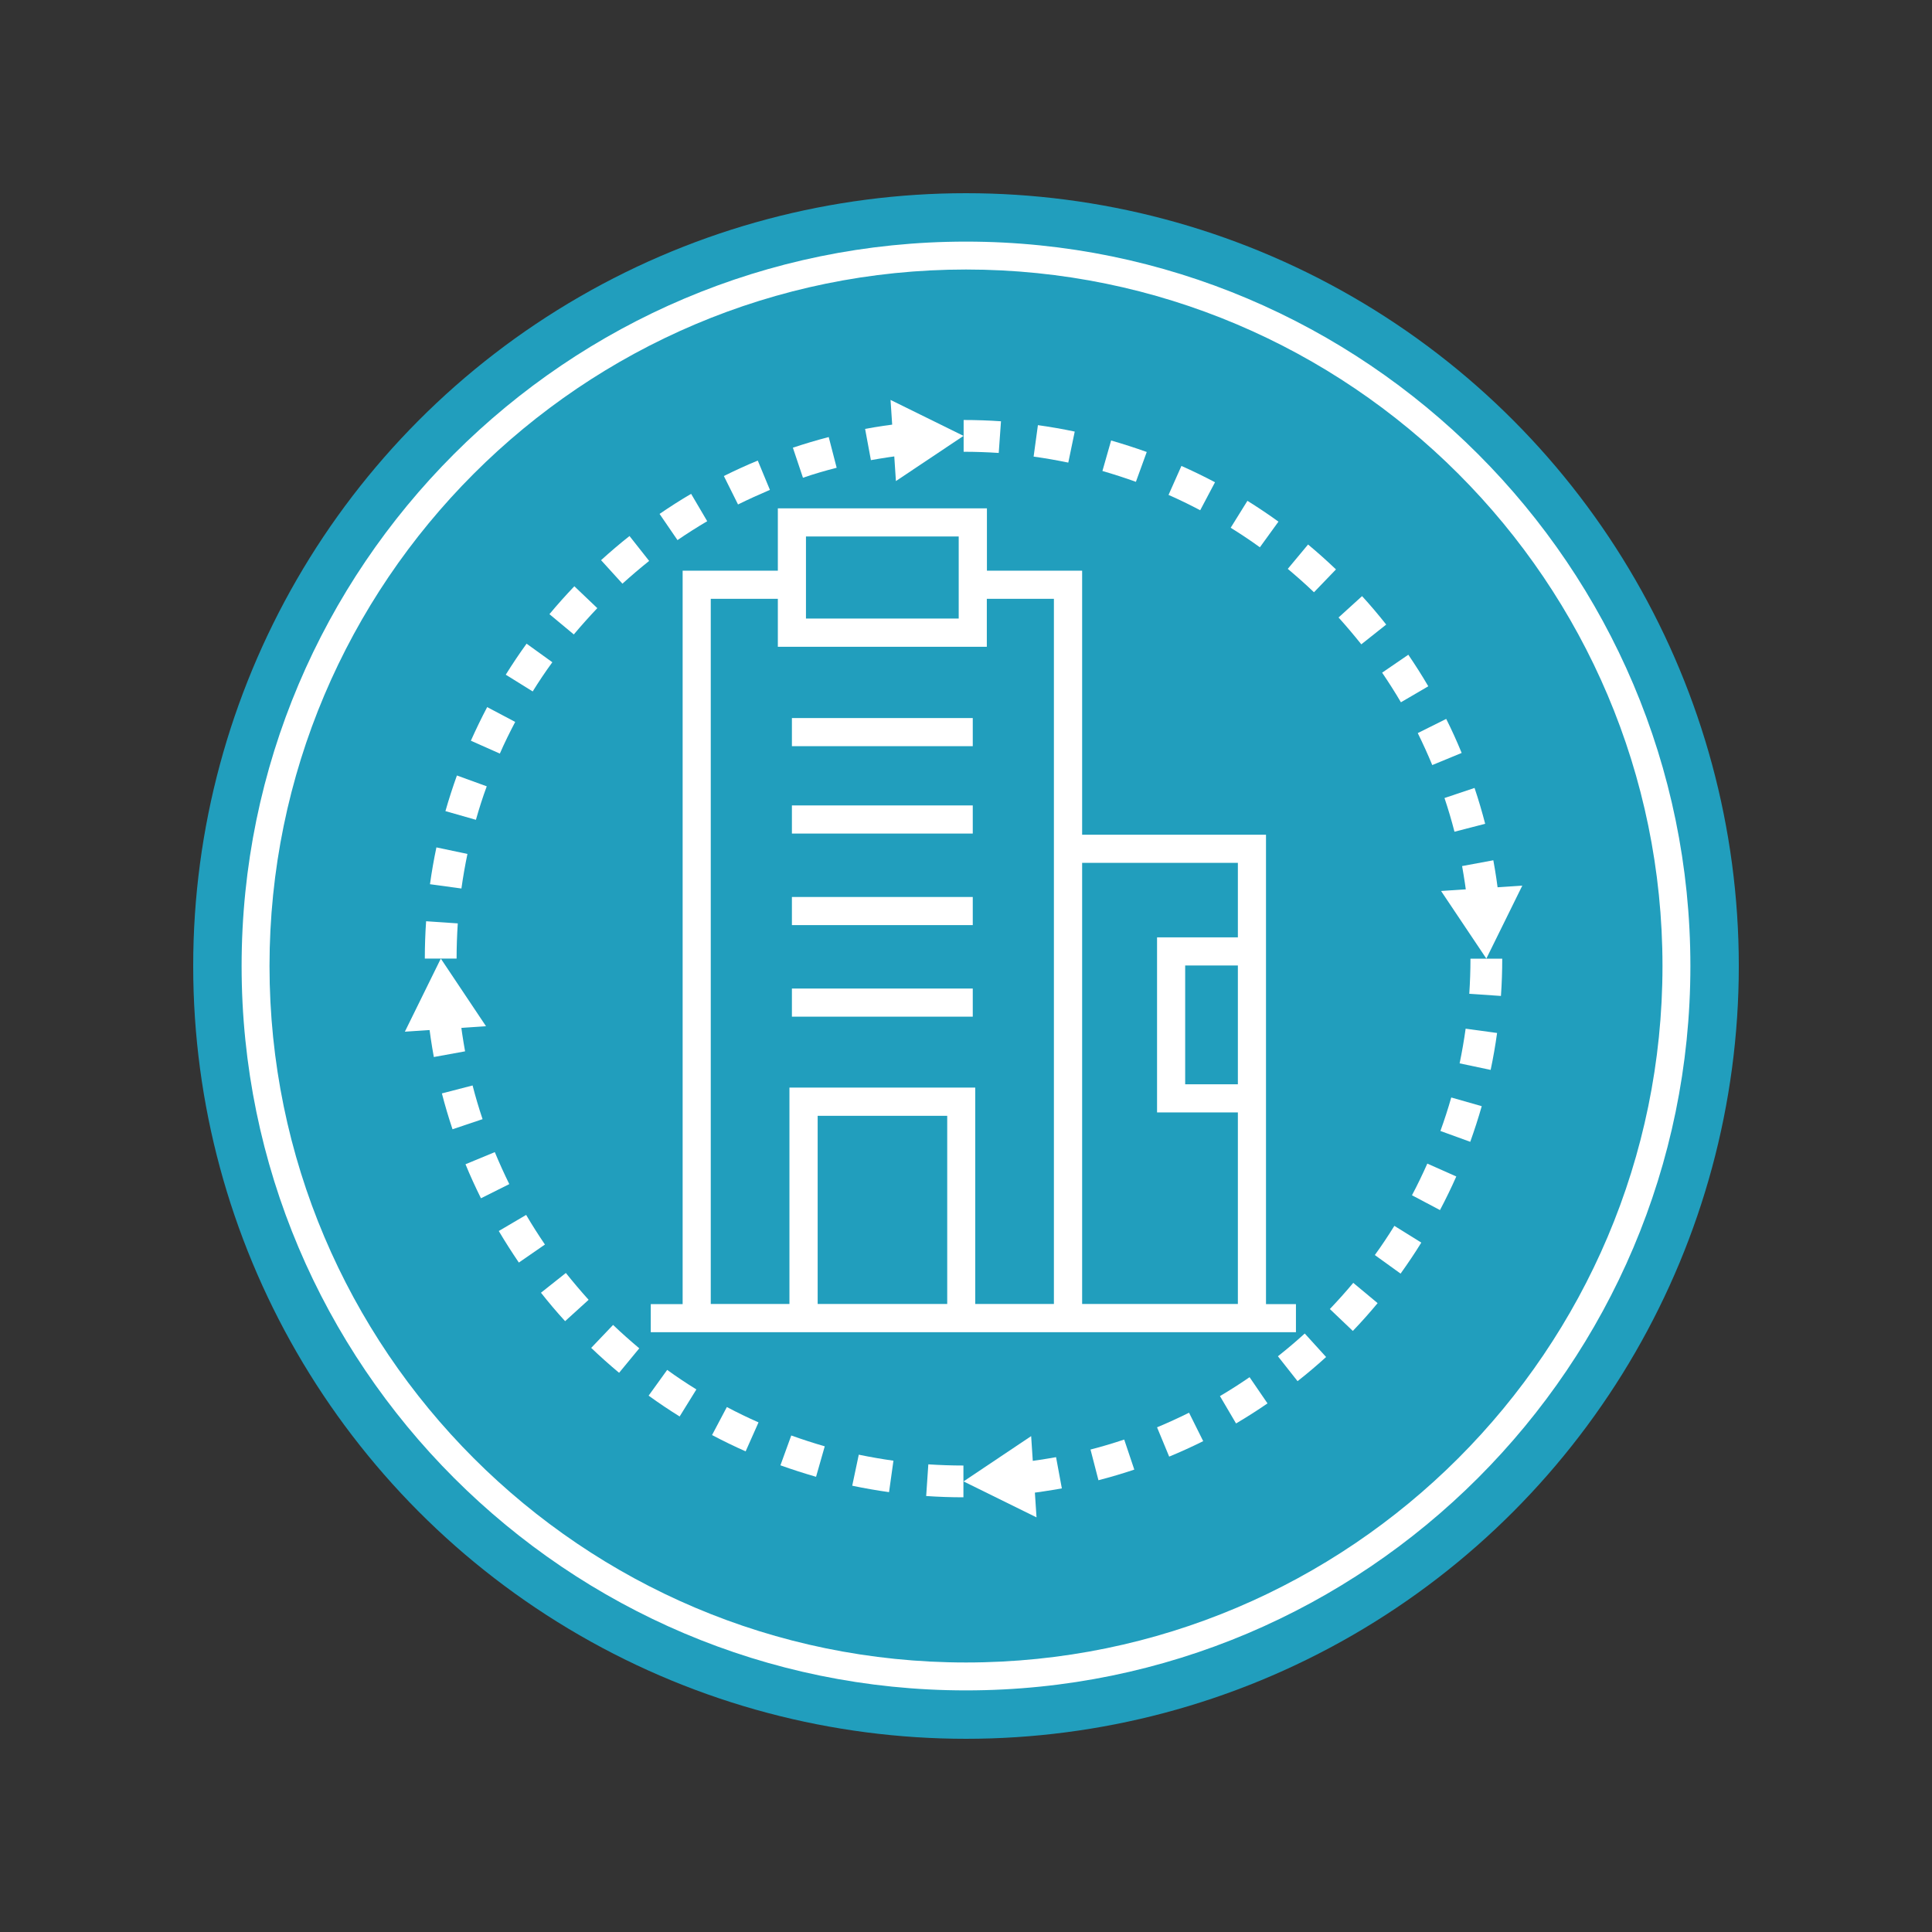
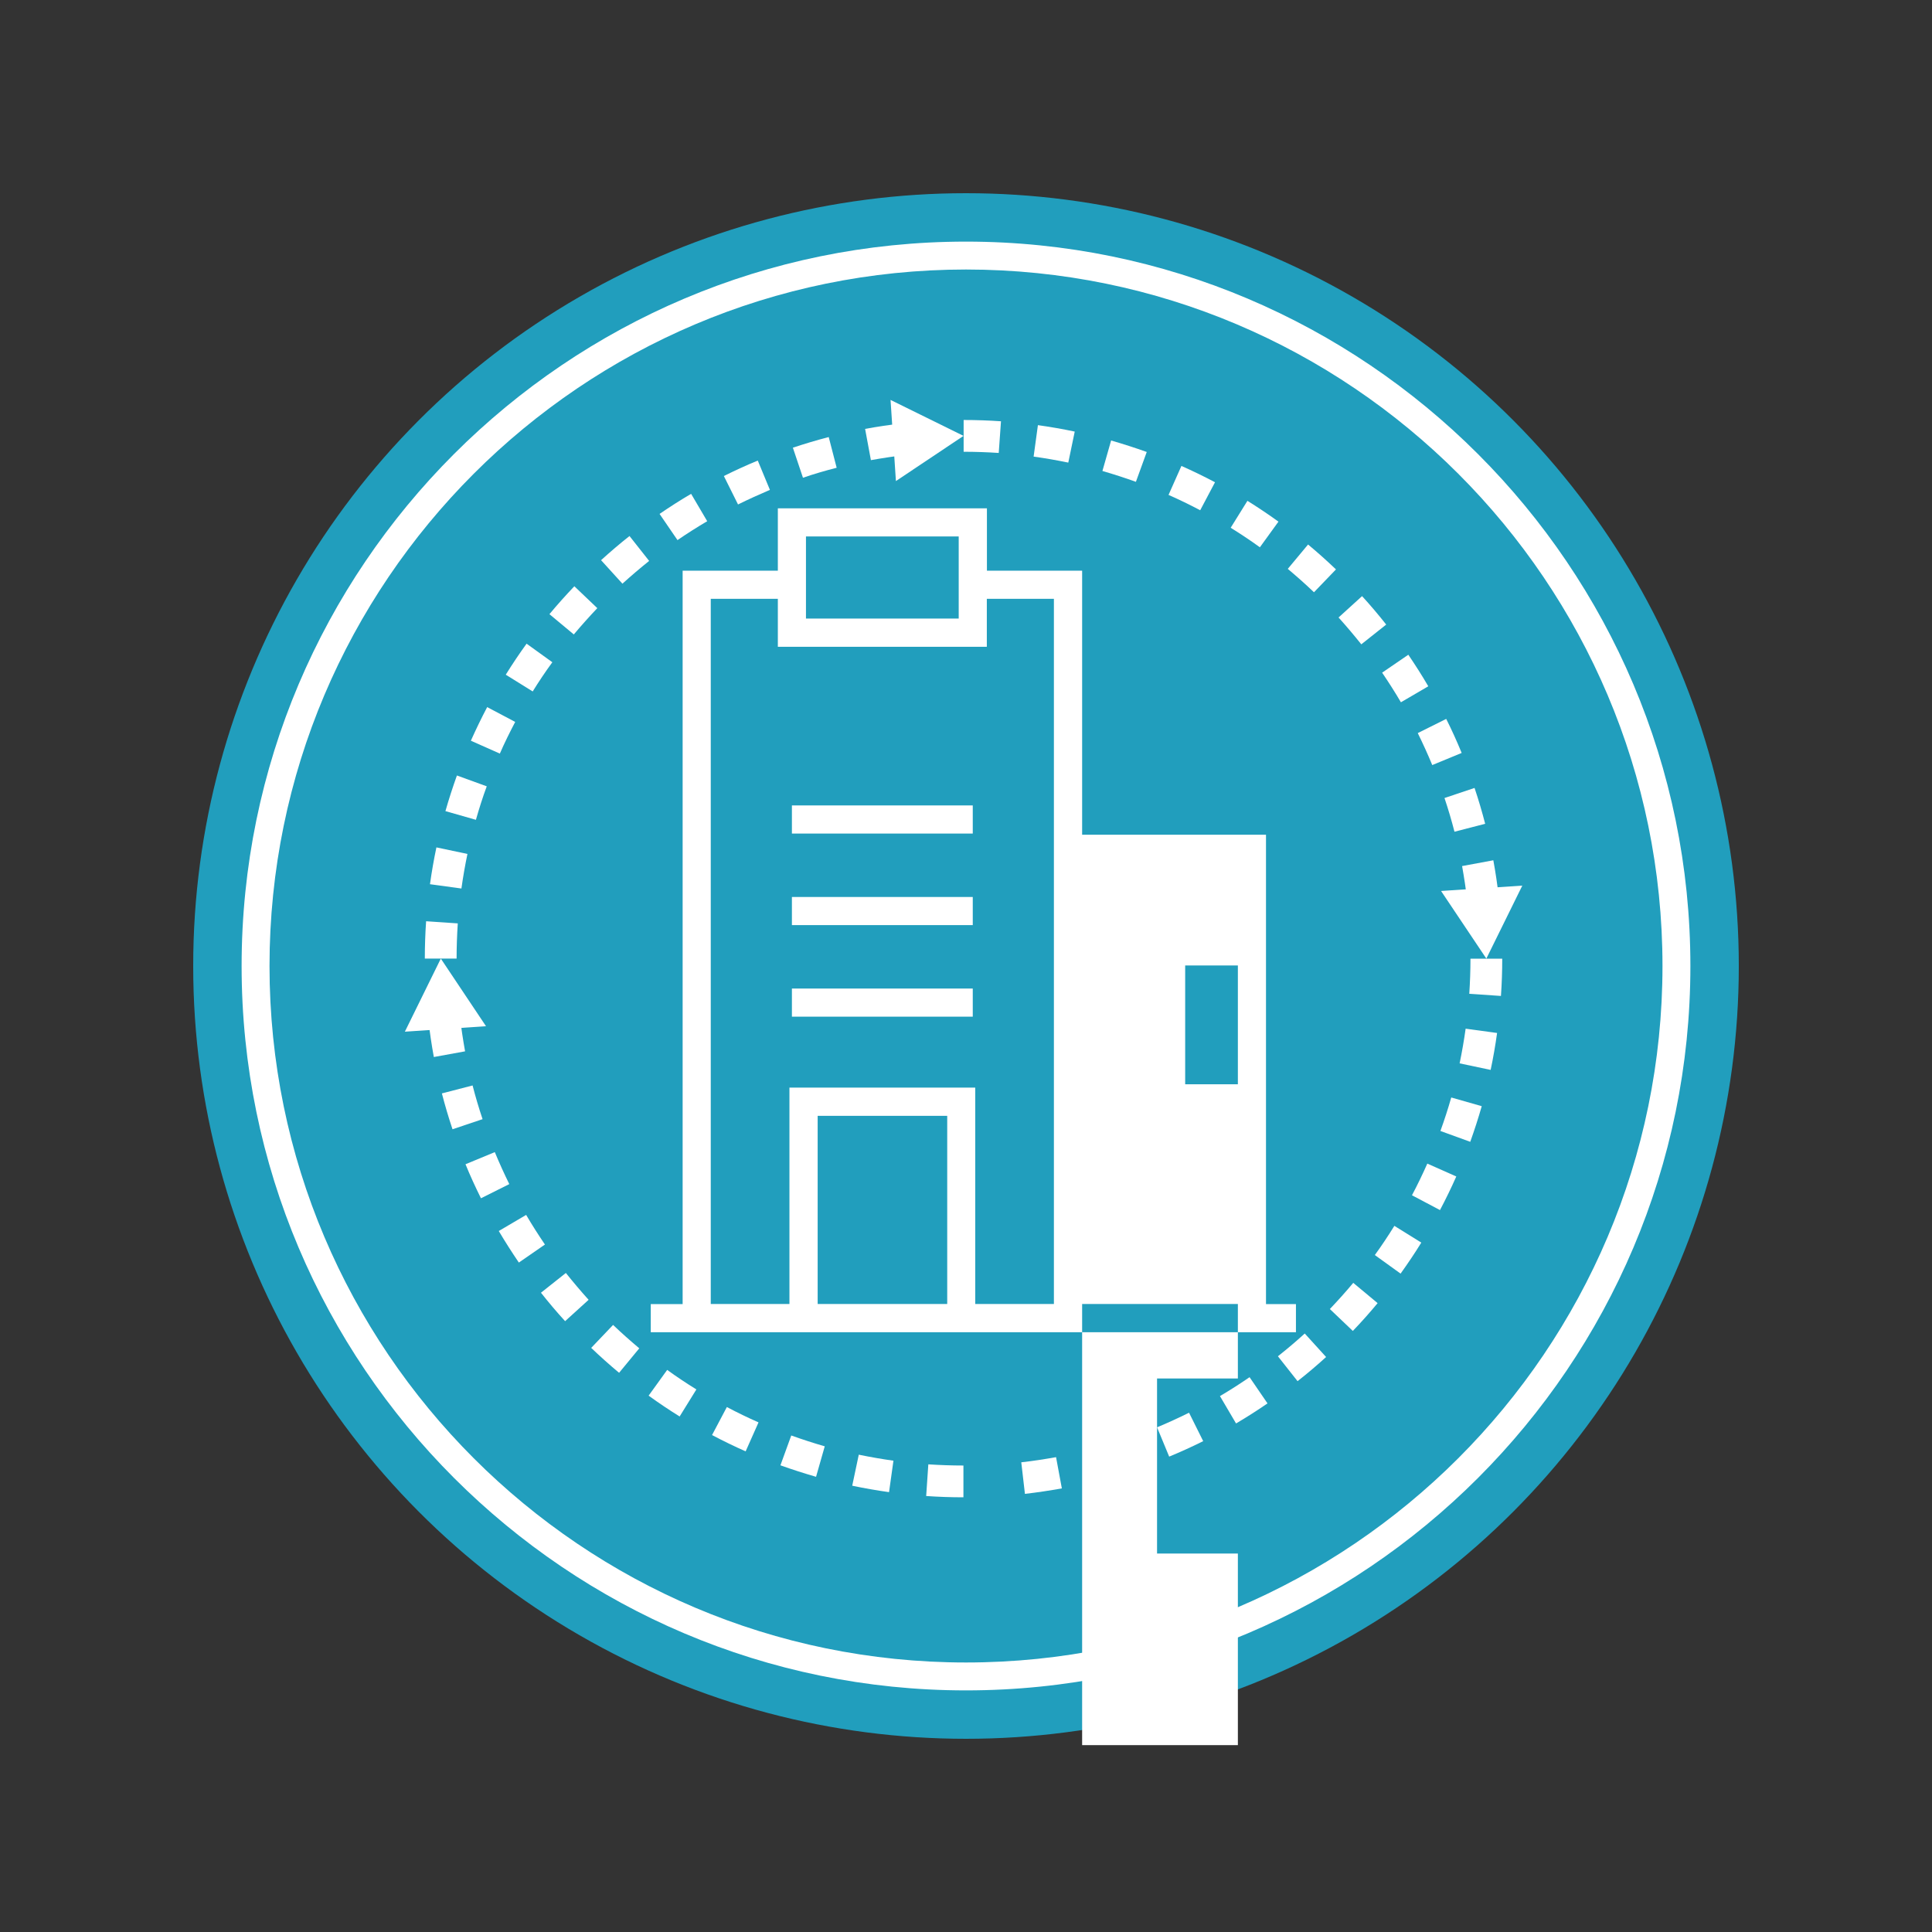
<svg xmlns="http://www.w3.org/2000/svg" version="1.1" id="Layer_1" x="0px" y="0px" viewBox="0 0 180 180" style="enable-background:new 0 0 180 180;" xml:space="preserve">
  <rect x="0" y="0" width="180" height="180" fill="#333333" stroke="none" />
  <style type="text/css">
	.st0{fill:#219EBD;}
	.st1{fill:#FFFFFF;}
</style>
  <g id="container">
    <g>
      <ellipse class="st0" cx="90" cy="90" rx="72" ry="72" />
      <path class="st1" d="M90,22.51c-37.21,0-67.49,30.27-67.49,67.49c0,37.21,30.28,67.49,67.49,67.49s67.49-30.27,67.49-67.49    C157.49,52.79,127.21,22.51,90,22.51z M90,154.89c-35.78,0-64.89-29.11-64.89-64.89S54.22,25.11,90,25.11S154.89,54.22,154.89,90    S125.78,154.89,90,154.89z" />
    </g>
  </g>
  <g id="Business_continuity">
    <g>
      <g id="Layer_1_3_">
        <g>
-           <path class="st1" d="M117.95,121.49V77.77h-17.13v-24.6h-8.87v-5.81H72.47v5.81H63.6v68.33h-2.97v2.62h2.97h37.22h17.13h2.79      v-2.62h-2.79V121.49z M115.33,101.02h-4.91V89.95h4.91V101.02z M75.09,49.98h14.23v7.65H75.09V49.98z M66.22,55.79h6.25v4.47      h19.47v-4.47h6.25v65.7h-7.33v-20.16H73.55v20.16h-7.33V55.79z M88.25,121.49H76.18v-17.53h12.07V121.49z M100.82,121.49v-41.1      h14.51v6.94h-7.53v16.31h7.53v17.85H100.82L100.82,121.49z" />
+           <path class="st1" d="M117.95,121.49V77.77h-17.13v-24.6h-8.87v-5.81H72.47v5.81H63.6v68.33h-2.97v2.62h2.97h37.22h17.13h2.79      v-2.62h-2.79V121.49z M115.33,101.02h-4.91V89.95h4.91V101.02z M75.09,49.98h14.23v7.65H75.09V49.98z M66.22,55.79h6.25v4.47      h19.47v-4.47h6.25v65.7h-7.33v-20.16H73.55v20.16h-7.33V55.79z M88.25,121.49H76.18v-17.53h12.07V121.49z M100.82,121.49h14.51v6.94h-7.53v16.31h7.53v17.85H100.82L100.82,121.49z" />
          <rect x="73.78" y="83.57" class="st1" width="16.85" height="2.62" />
          <rect x="73.78" y="75.04" class="st1" width="16.85" height="2.62" />
-           <rect x="73.78" y="66.9" class="st1" width="16.85" height="2.62" />
          <rect x="73.78" y="92.1" class="st1" width="16.85" height="2.62" />
        </g>
      </g>
      <g id="Layer_2_2_">
        <g>
          <g>
            <path class="st1" d="M89.77,139.5c-1.16,0-2.33-0.04-3.48-0.12l0.2-2.95c1.08,0.07,2.18,0.11,3.27,0.11v2.96L89.77,139.5       L89.77,139.5z M82.83,139.02c-1.14-0.16-2.29-0.36-3.43-0.6l0.61-2.89c1.07,0.22,2.16,0.41,3.23,0.56L82.83,139.02z        M76.03,137.59c-1.11-0.32-2.23-0.68-3.32-1.07l1.01-2.78c1.03,0.37,2.08,0.71,3.12,1.01L76.03,137.59z M69.47,135.22       c-1.06-0.47-2.11-0.98-3.13-1.52l1.38-2.61c0.96,0.51,1.95,0.99,2.95,1.43L69.47,135.22z M63.32,131.97       c-0.98-0.61-1.95-1.26-2.89-1.94l1.73-2.4c0.88,0.64,1.8,1.25,2.72,1.82L63.32,131.97z M57.68,127.9       c-0.89-0.74-1.76-1.52-2.6-2.32l2.04-2.14c0.78,0.75,1.61,1.48,2.44,2.18L57.68,127.9z M52.65,123.09       c-0.78-0.85-1.53-1.74-2.25-2.65l2.32-1.84c0.68,0.85,1.39,1.69,2.12,2.5L52.65,123.09z M48.34,117.63       c-0.65-0.96-1.28-1.94-1.87-2.94l2.55-1.5c0.55,0.94,1.14,1.86,1.75,2.76L48.34,117.63z M44.81,111.64       c-0.51-1.03-1-2.09-1.44-3.17l2.73-1.13c0.42,1.01,0.87,2.01,1.35,2.98L44.81,111.64z M42.16,105.21       c-0.37-1.1-0.7-2.22-0.99-3.34l2.86-0.74c0.27,1.05,0.58,2.1,0.93,3.14L42.16,105.21z M40.42,98.48       c-0.21-1.14-0.38-2.29-0.51-3.44l2.94-0.33c0.12,1.08,0.29,2.17,0.48,3.24L40.42,98.48z" />
            <g>
              <polygon class="st1" points="45.28,95.61 41.07,89.31 37.72,96.12       " />
            </g>
          </g>
        </g>
        <g>
          <g>
            <path class="st1" d="M95.49,139.18l-0.34-2.94c1.08-0.12,2.17-0.29,3.24-0.48l0.54,2.91C97.8,138.87,96.64,139.05,95.49,139.18       z M102.34,137.91l-0.74-2.86c1.06-0.27,2.12-0.59,3.14-0.93l0.94,2.8C104.58,137.29,103.46,137.62,102.34,137.91z        M108.93,135.71l-1.13-2.73c1.01-0.42,2.01-0.88,2.98-1.36l1.32,2.65C111.07,134.78,110,135.27,108.93,135.71z M115.16,132.62       l-1.5-2.55c0.94-0.55,1.87-1.15,2.76-1.76l1.67,2.44C117.15,131.4,116.16,132.03,115.16,132.62z M120.89,128.68l-1.83-2.32       c0.85-0.67,1.69-1.38,2.5-2.12l1.99,2.19C122.69,127.21,121.8,127.97,120.89,128.68z M126.04,124l-2.14-2.04       c0.75-0.79,1.49-1.61,2.18-2.44l2.27,1.89C127.62,122.29,126.84,123.17,126.04,124z M130.49,118.66l-2.4-1.73       c0.64-0.88,1.25-1.8,1.82-2.72l2.51,1.56C131.82,116.75,131.16,117.72,130.49,118.66z M134.16,112.74l-2.61-1.38       c0.51-0.96,0.99-1.96,1.43-2.95l2.7,1.2C135.21,110.67,134.7,111.72,134.16,112.74z M136.98,106.38l-2.78-1.01       c0.37-1.02,0.71-2.07,1.01-3.12l2.84,0.81C137.73,104.18,137.37,105.29,136.98,106.38z M138.88,99.68l-2.89-0.61       c0.22-1.06,0.41-2.15,0.56-3.23l2.93,0.4C139.32,97.4,139.12,98.55,138.88,99.68z M139.84,92.79l-2.95-0.2       c0.07-1.08,0.11-2.18,0.11-3.27h2.96C139.96,90.47,139.92,91.64,139.84,92.79z" />
            <g>
-               <polygon class="st1" points="96.07,133.8 89.77,138.02 96.57,141.37       " />
-             </g>
+               </g>
          </g>
        </g>
        <g>
          <g>
            <path class="st1" d="M136.7,83.93c-0.12-1.08-0.29-2.17-0.48-3.24l2.91-0.54c0.21,1.14,0.38,2.29,0.51,3.44L136.7,83.93z        M135.51,77.49c-0.27-1.05-0.58-2.1-0.93-3.14l2.8-0.94c0.37,1.1,0.7,2.22,0.99,3.34L135.51,77.49z M133.44,71.28       c-0.41-1-0.87-2-1.35-2.98l2.65-1.32c0.52,1.03,1,2.1,1.44,3.17L133.44,71.28z M130.52,65.43c-0.55-0.94-1.14-1.86-1.75-2.76       l2.44-1.67c0.65,0.96,1.28,1.94,1.86,2.94L130.52,65.43z M126.83,60.03c-0.68-0.85-1.39-1.69-2.12-2.5l2.19-1.99       c0.78,0.85,1.53,1.74,2.25,2.65L126.83,60.03z M122.42,55.18c-0.78-0.75-1.61-1.48-2.44-2.18l1.89-2.27       c0.89,0.74,1.76,1.52,2.6,2.32L122.42,55.18z M117.38,50.99c-0.88-0.64-1.8-1.25-2.72-1.82l1.56-2.51       c0.98,0.61,1.95,1.26,2.89,1.94L117.38,50.99z M111.82,47.54c-0.96-0.51-1.95-0.99-2.95-1.43l1.2-2.7       c1.06,0.47,2.11,0.98,3.13,1.52L111.82,47.54z M105.83,44.89c-1.03-0.37-2.08-0.71-3.12-1.01l0.81-2.84       c1.11,0.32,2.23,0.68,3.32,1.07L105.83,44.89z M99.53,43.1c-1.07-0.22-2.15-0.41-3.23-0.56l0.4-2.93       c1.14,0.16,2.3,0.36,3.43,0.6L99.53,43.1z M93.05,42.2c-1.08-0.07-2.18-0.11-3.27-0.11v-2.96c1.16,0,2.33,0.04,3.48,0.12       L93.05,42.2z" />
            <g>
              <polygon class="st1" points="134.26,83.01 138.48,89.31 141.83,82.51       " />
            </g>
          </g>
        </g>
        <g>
          <g>
            <path class="st1" d="M42.54,89.31h-2.96c0-1.16,0.04-2.33,0.12-3.48l2.95,0.2C42.58,87.12,42.54,88.22,42.54,89.31z        M42.99,82.78l-2.93-0.4c0.16-1.15,0.36-2.3,0.6-3.43l2.89,0.61C43.33,80.62,43.14,81.7,42.99,82.78z M44.34,76.38l-2.84-0.81       c0.32-1.12,0.68-2.23,1.07-3.32l2.78,1.01C44.97,74.28,44.64,75.33,44.34,76.38z M46.57,70.21l-2.7-1.2       c0.47-1.05,0.98-2.11,1.52-3.13L48,67.26C47.49,68.23,47,69.22,46.57,70.21z M49.63,64.42l-2.51-1.56       c0.61-0.98,1.26-1.95,1.94-2.89l2.4,1.73C50.81,62.59,50.2,63.5,49.63,64.42z M53.46,59.11l-2.27-1.89       c0.74-0.89,1.52-1.76,2.32-2.6l2.14,2.04C54.89,57.46,54.16,58.28,53.46,59.11z M57.99,54.38L56,52.19       c0.86-0.78,1.75-1.54,2.65-2.25l1.83,2.32C59.64,52.93,58.8,53.65,57.99,54.38z M63.12,50.32l-1.67-2.44       c0.95-0.65,1.93-1.28,2.94-1.87l1.5,2.55C64.94,49.12,64.01,49.71,63.12,50.32z M68.76,47l-1.32-2.65       c1.03-0.51,2.09-1,3.16-1.44l1.13,2.73C70.73,46.07,69.73,46.52,68.76,47z M74.81,44.51l-0.94-2.8       c1.09-0.36,2.21-0.7,3.34-0.99l0.74,2.86C76.89,43.85,75.83,44.16,74.81,44.51z M81.14,42.87l-0.54-2.91       c1.13-0.21,2.29-0.38,3.44-0.51l0.34,2.94C83.3,42.51,82.21,42.68,81.14,42.87z" />
            <g>
              <polygon class="st1" points="83.47,44.82 89.77,40.61 82.97,37.26       " />
            </g>
          </g>
        </g>
      </g>
    </g>
  </g>
</svg>